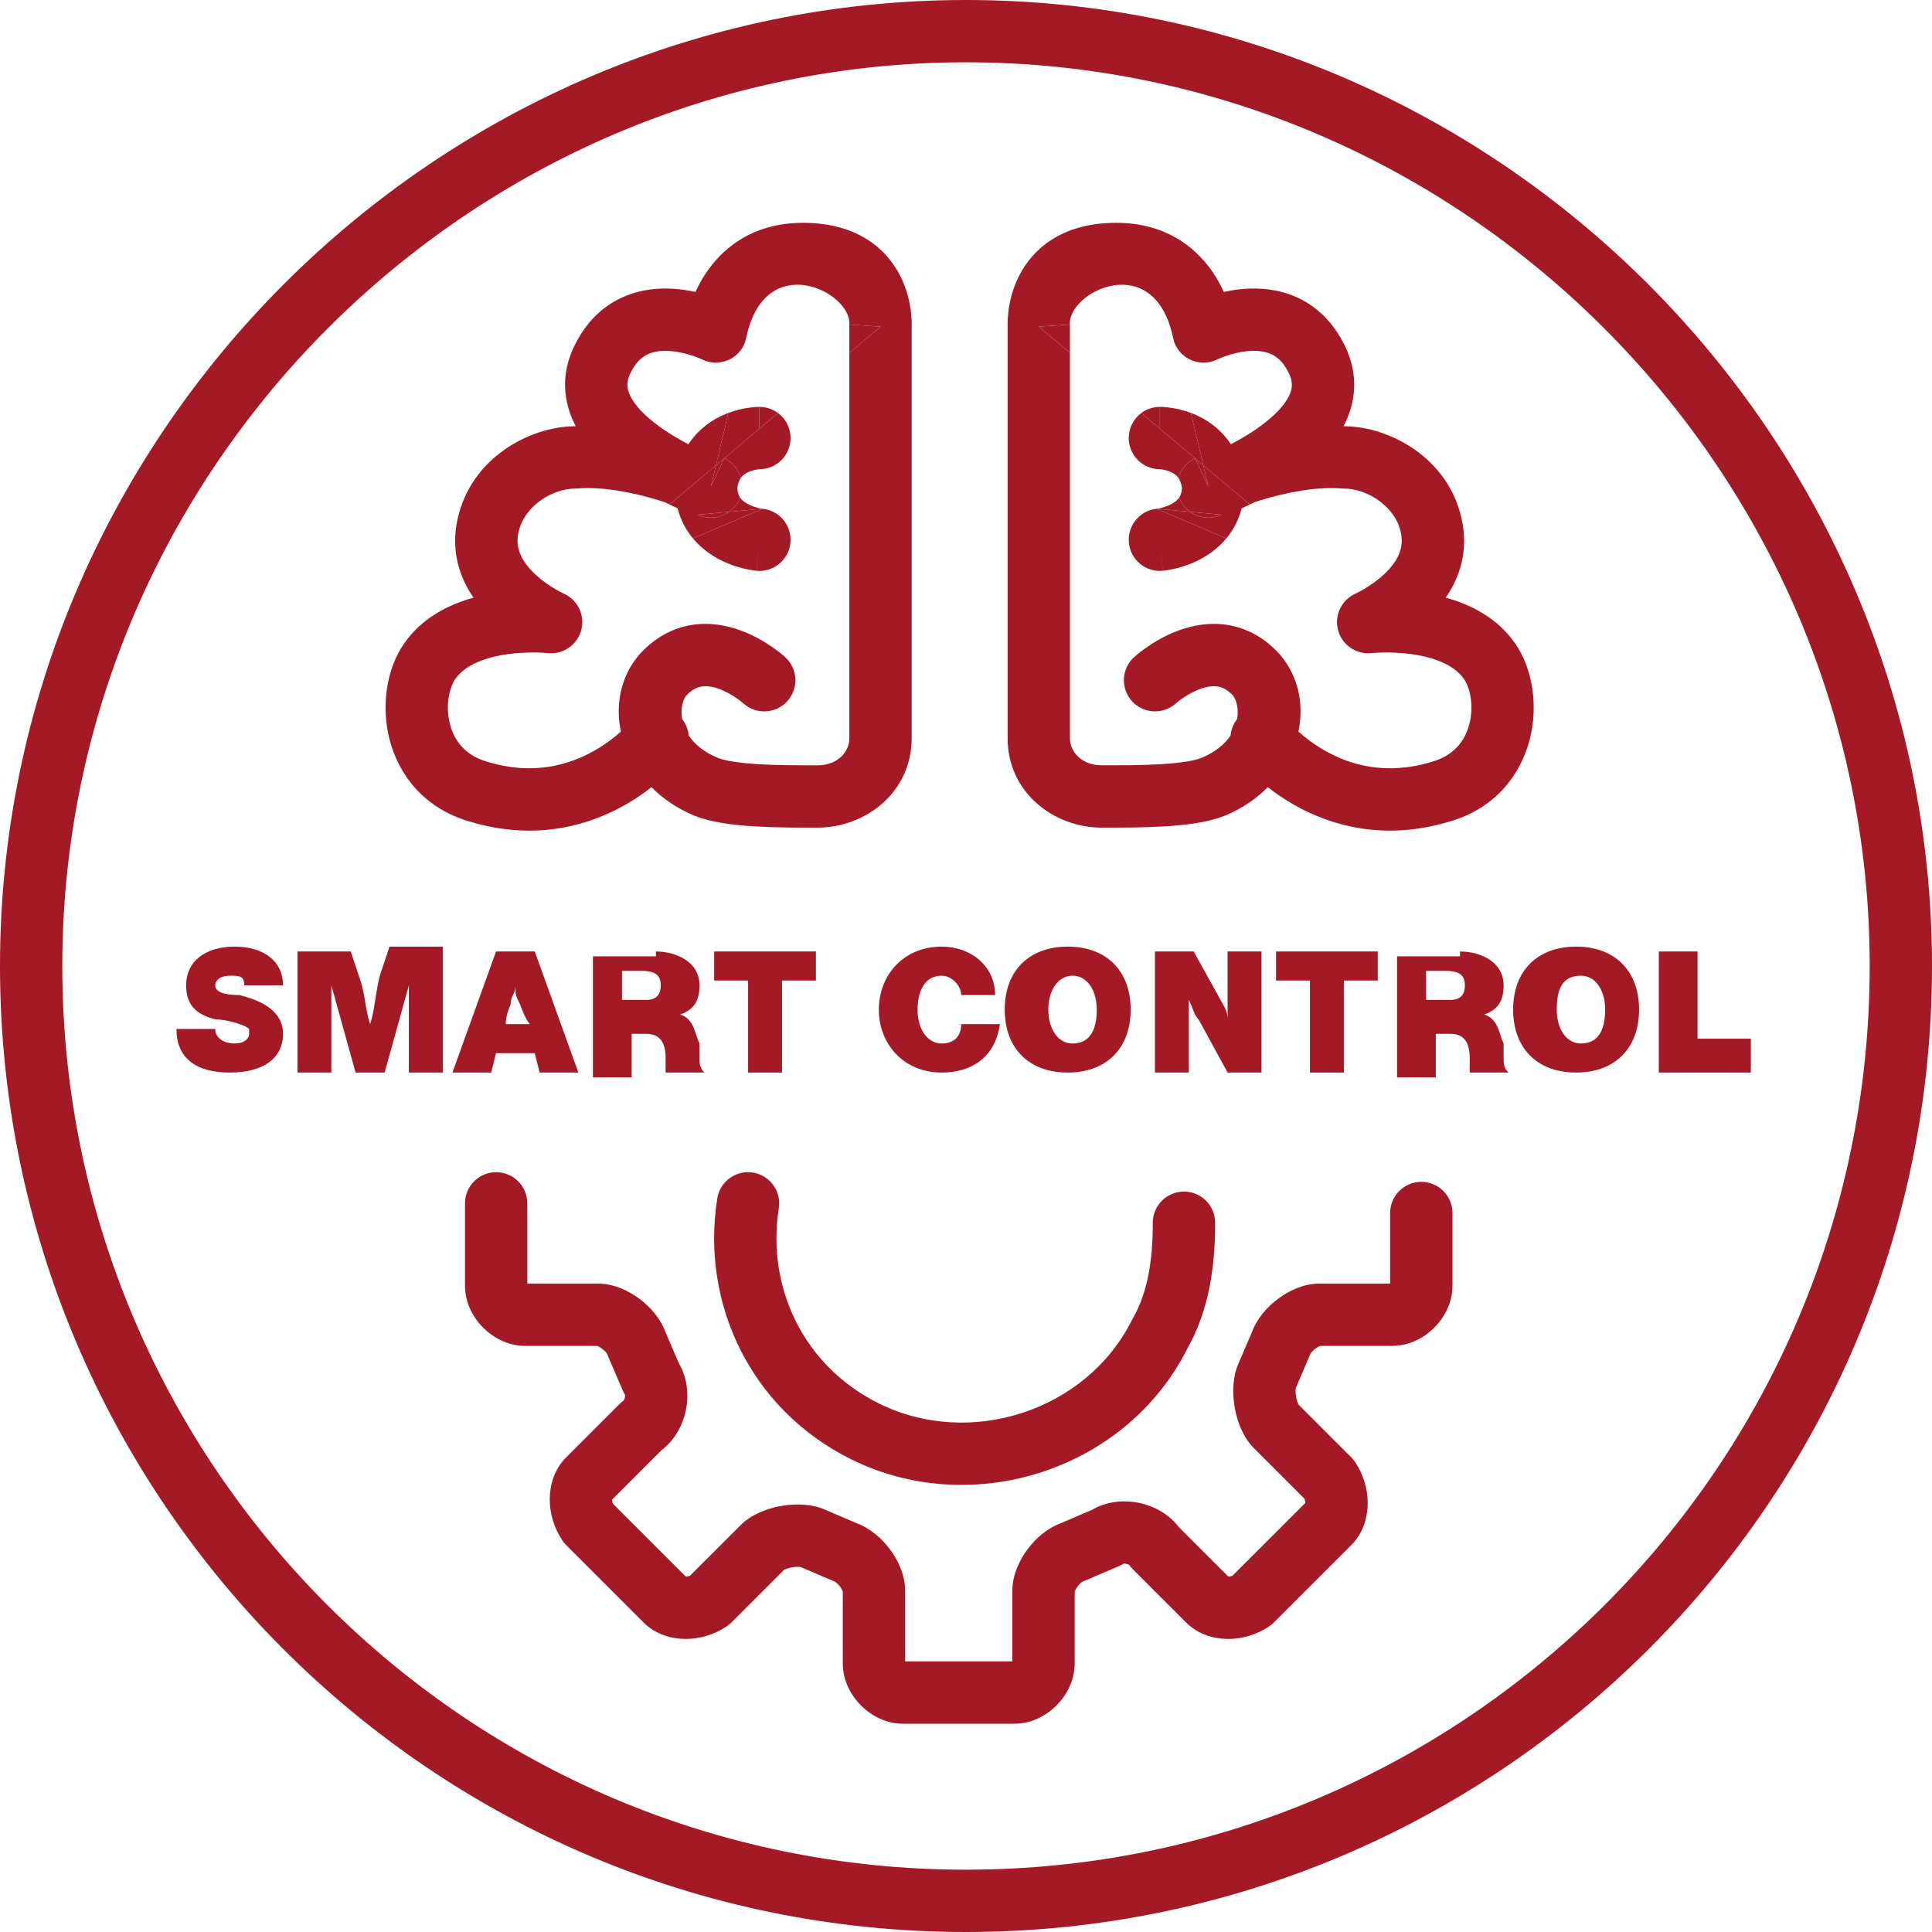
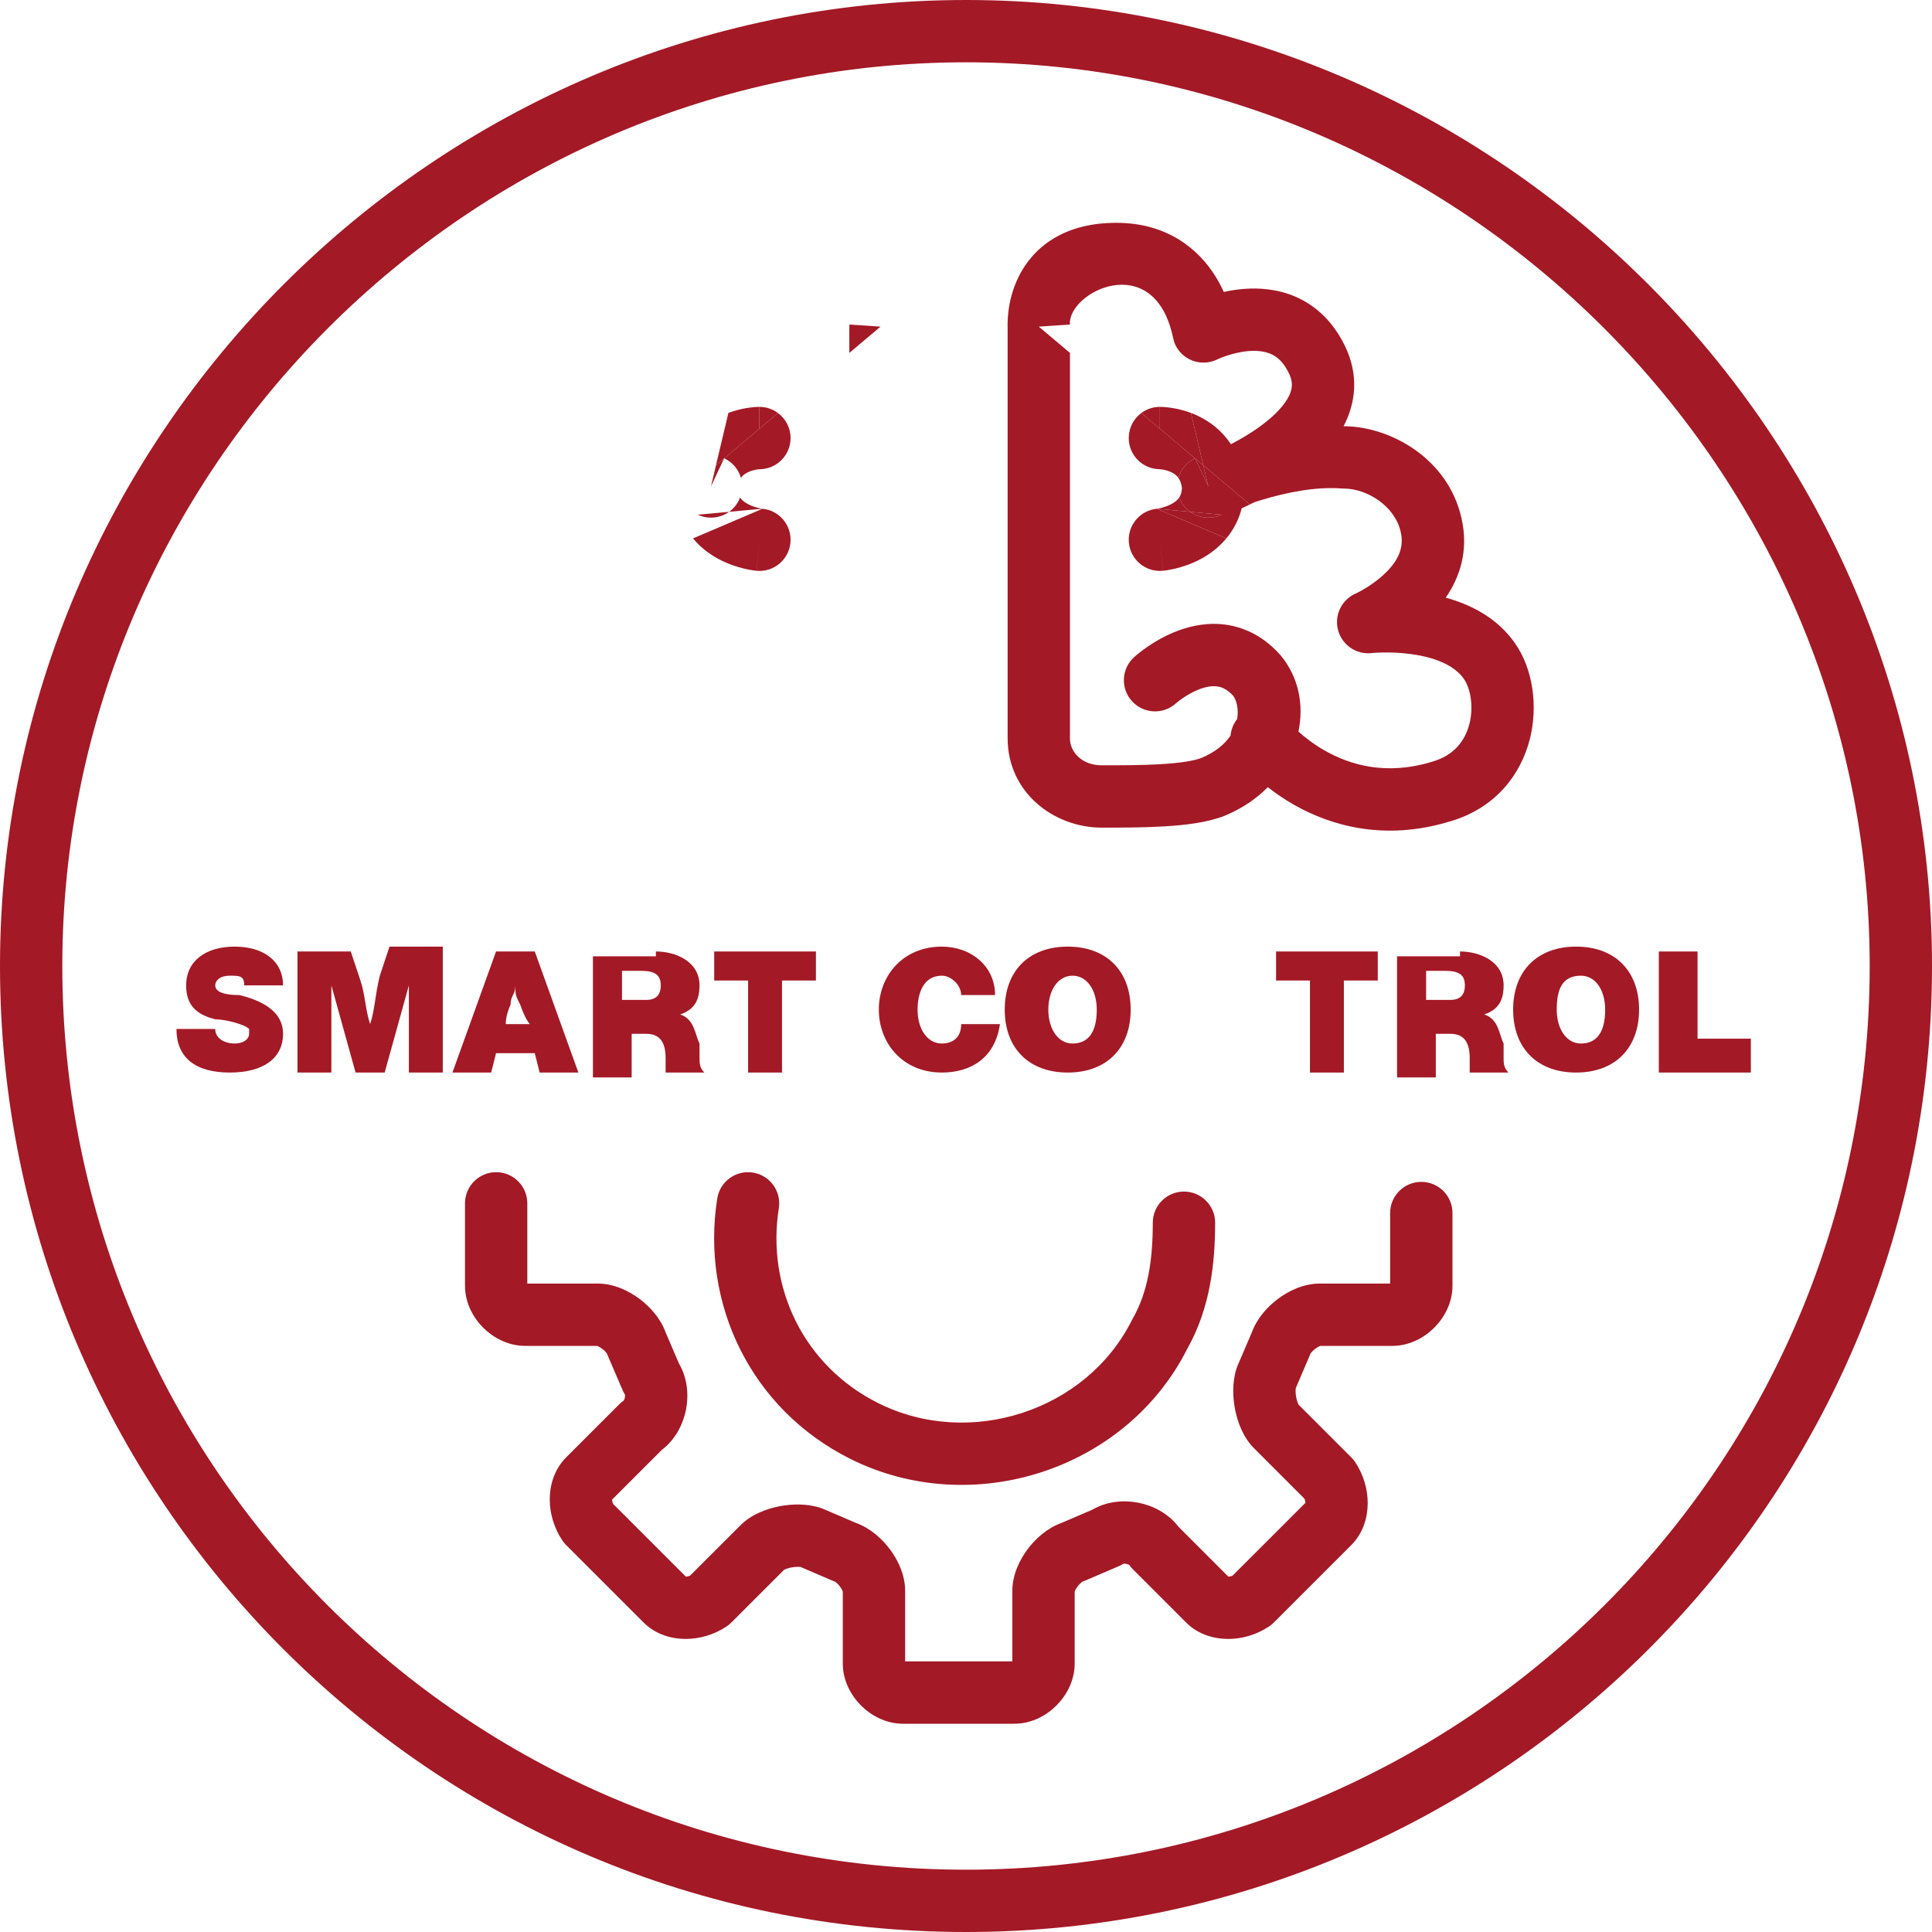
<svg xmlns="http://www.w3.org/2000/svg" width="60" height="60" viewBox="0 0 60 60" fill="none">
  <path fill-rule="evenodd" clip-rule="evenodd" d="M30 1.935C14.589 1.935 1.935 14.589 1.935 30C1.935 45.414 14.442 58.065 30 58.065C45.414 58.065 58.065 45.558 58.065 30C58.065 14.589 45.411 1.935 30 1.935ZM0 30C0 13.52 13.52 0 30 0C46.48 0 60 13.52 60 30C60 46.633 46.476 60 30 60C13.367 60 0 46.476 0 30ZM23.382 36.415C23.91 36.498 24.27 36.994 24.187 37.522C23.798 39.982 24.96 42.418 27.274 43.575C30.116 44.997 33.741 43.82 35.151 41C35.16 40.984 35.168 40.968 35.177 40.952C35.656 40.115 35.801 39.111 35.801 37.973C35.801 37.438 36.235 37.005 36.769 37.005C37.304 37.005 37.737 37.438 37.737 37.973C37.737 39.233 37.584 40.627 36.871 41.889C34.963 45.67 30.177 47.191 26.408 45.307C23.307 43.756 21.761 40.476 22.275 37.22C22.358 36.692 22.854 36.332 23.382 36.415ZM15.409 36.403C15.943 36.403 16.376 36.837 16.376 37.371V39.863H18.568C19.079 39.863 19.543 40.099 19.863 40.339C20.177 40.574 20.51 40.932 20.673 41.382L21.083 42.339C21.357 42.806 21.391 43.343 21.303 43.785C21.215 44.224 20.979 44.704 20.551 45.03L19.009 46.572C19.009 46.595 19.014 46.626 19.024 46.66C19.029 46.675 19.034 46.69 19.04 46.704L21.3 48.964C21.323 48.963 21.354 48.959 21.388 48.949C21.403 48.944 21.418 48.939 21.432 48.932L22.998 47.367L23.665 48.035L22.998 47.367C23.341 47.024 23.818 46.856 24.188 46.782C24.571 46.706 25.055 46.686 25.492 46.832C25.518 46.841 25.543 46.85 25.568 46.861L26.591 47.299C27.041 47.463 27.398 47.796 27.634 48.11C27.874 48.429 28.11 48.894 28.11 49.405V51.596H31.439V49.405C31.439 48.894 31.675 48.429 31.915 48.11C32.15 47.796 32.508 47.463 32.958 47.299L33.915 46.889C34.382 46.615 34.919 46.581 35.361 46.67C35.8 46.758 36.28 46.993 36.606 47.422L38.148 48.964C38.171 48.963 38.202 48.959 38.236 48.949C38.251 48.944 38.266 48.939 38.28 48.932L40.54 46.673C40.539 46.649 40.535 46.619 40.525 46.584C40.52 46.569 40.515 46.555 40.508 46.54L38.943 44.975C38.6 44.632 38.433 44.154 38.359 43.785C38.282 43.402 38.262 42.918 38.408 42.48C38.417 42.455 38.426 42.43 38.437 42.405L38.875 41.382C39.039 40.932 39.372 40.574 39.686 40.339C40.005 40.099 40.47 39.863 40.981 39.863H43.172V37.672C43.172 37.137 43.606 36.704 44.14 36.704C44.675 36.704 45.108 37.137 45.108 37.672V39.928C45.108 40.469 44.847 40.928 44.542 41.233C44.237 41.538 43.778 41.798 43.237 41.798H41.006C41.001 41.8 40.995 41.802 40.986 41.806C40.95 41.82 40.901 41.847 40.847 41.887C40.794 41.927 40.751 41.969 40.721 42.006C40.703 42.029 40.695 42.043 40.693 42.047C40.685 42.07 40.677 42.092 40.667 42.114L40.242 43.108C40.239 43.123 40.236 43.148 40.235 43.186C40.234 43.25 40.241 43.327 40.257 43.405C40.272 43.484 40.294 43.549 40.314 43.594C40.321 43.608 40.326 43.618 40.329 43.624L41.966 45.261C42.011 45.306 42.052 45.355 42.087 45.408C42.344 45.794 42.475 46.244 42.475 46.678C42.475 47.104 42.346 47.604 41.966 47.983L39.559 50.39C39.514 50.435 39.465 50.476 39.412 50.511C39.026 50.768 38.576 50.899 38.142 50.899C37.716 50.899 37.216 50.769 36.837 50.39L37.469 49.758L36.837 50.39L35.182 48.735C35.141 48.694 35.104 48.65 35.071 48.602C35.069 48.601 35.068 48.6 35.065 48.598C35.048 48.588 35.019 48.575 34.981 48.568C34.943 48.56 34.911 48.561 34.891 48.564C34.889 48.564 34.887 48.564 34.885 48.565C34.84 48.594 34.793 48.619 34.744 48.64L33.691 49.091C33.669 49.101 33.646 49.109 33.623 49.117C33.62 49.119 33.605 49.127 33.583 49.145C33.546 49.175 33.503 49.218 33.463 49.271C33.423 49.324 33.396 49.374 33.382 49.41C33.378 49.419 33.376 49.425 33.375 49.43V51.661C33.375 52.202 33.114 52.661 32.809 52.966C32.504 53.271 32.045 53.532 31.504 53.532H28.044C27.504 53.532 27.045 53.271 26.74 52.966C26.435 52.661 26.174 52.202 26.174 51.661V49.43C26.173 49.425 26.17 49.419 26.167 49.41C26.152 49.374 26.126 49.324 26.086 49.271C26.046 49.218 26.003 49.175 25.966 49.145C25.943 49.127 25.929 49.119 25.925 49.117C25.903 49.109 25.88 49.101 25.858 49.091L24.865 48.665C24.85 48.663 24.824 48.66 24.787 48.659C24.723 48.658 24.646 48.665 24.568 48.68C24.488 48.696 24.423 48.718 24.378 48.738C24.364 48.745 24.355 48.75 24.349 48.753L22.712 50.39C22.667 50.435 22.617 50.476 22.564 50.511C22.179 50.768 21.729 50.899 21.294 50.899C20.869 50.899 20.369 50.769 19.989 50.39L20.651 49.728L19.989 50.39L17.582 47.983C17.537 47.938 17.497 47.889 17.462 47.836C17.205 47.45 17.073 47 17.073 46.566C17.073 46.14 17.203 45.64 17.582 45.261L19.237 43.606C19.278 43.565 19.323 43.528 19.371 43.495C19.372 43.493 19.373 43.492 19.374 43.489C19.385 43.472 19.397 43.443 19.405 43.405C19.413 43.367 19.412 43.335 19.409 43.315C19.409 43.313 19.408 43.311 19.408 43.309C19.379 43.264 19.354 43.217 19.333 43.167L18.881 42.114C18.872 42.092 18.863 42.07 18.856 42.047C18.854 42.043 18.846 42.029 18.827 42.006C18.798 41.969 18.755 41.927 18.701 41.887C18.648 41.847 18.599 41.82 18.562 41.806C18.554 41.802 18.548 41.8 18.543 41.798H16.311C15.771 41.798 15.312 41.538 15.006 41.233C14.701 40.928 14.441 40.469 14.441 39.928V37.371C14.441 36.837 14.874 36.403 15.409 36.403Z" fill="#A41926" />
  <path d="M7.586 30.602C7.586 30.301 7.436 30.301 7.135 30.301C6.834 30.301 6.684 30.451 6.684 30.602C6.684 30.902 7.286 30.902 7.436 30.902C8.038 31.053 8.79 31.354 8.79 32.106C8.79 32.858 8.188 33.309 7.135 33.309C6.082 33.309 5.48 32.858 5.48 31.955H6.684C6.684 32.256 6.985 32.407 7.286 32.407C7.586 32.407 7.737 32.256 7.737 32.106V31.955C7.586 31.805 6.985 31.655 6.684 31.655C6.082 31.504 5.781 31.203 5.781 30.602C5.781 29.849 6.383 29.398 7.286 29.398C8.188 29.398 8.79 29.849 8.79 30.602H7.586Z" fill="#A41926" />
  <path d="M13.751 33.309H12.698V32.708C12.698 31.955 12.698 31.354 12.698 30.602L11.946 33.309H11.043L10.291 30.602C10.291 31.504 10.291 31.655 10.291 32.557V33.309H9.238V29.549H10.893L11.194 30.451C11.344 30.902 11.344 31.354 11.495 31.805C11.645 31.354 11.645 30.902 11.796 30.301L12.096 29.398H13.751V33.309Z" fill="#A41926" />
  <path d="M16.157 31.203C16.006 30.903 16.006 30.903 16.006 30.602C16.006 30.903 15.856 30.903 15.856 31.203C15.856 31.203 15.706 31.504 15.706 31.805H16.458C16.307 31.655 16.157 31.203 16.157 31.203ZM17.962 33.309H16.759L16.608 32.708H15.405L15.254 33.309H14.051L15.405 29.549H16.608L17.962 33.309Z" fill="#A41926" />
  <path d="M19.467 31.053H20.069C20.37 31.053 20.52 30.903 20.52 30.602C20.52 30.301 20.37 30.151 19.918 30.151H19.317V31.053H19.467ZM20.37 29.549C20.971 29.549 21.724 29.85 21.724 30.602C21.724 31.053 21.573 31.354 21.122 31.504C21.573 31.655 21.573 32.106 21.724 32.407V32.858C21.724 33.009 21.724 33.159 21.874 33.309H20.671C20.671 33.159 20.671 33.009 20.671 33.009V32.858C20.671 32.407 20.52 32.106 20.069 32.106H19.617V33.46H18.414V29.699H20.37V29.549Z" fill="#A41926" />
  <path d="M25.339 30.451H24.286V33.309H23.233V30.451H22.18V29.549H25.339V30.451Z" fill="#A41926" />
  <path d="M29.248 33.309C28.045 33.309 27.293 32.407 27.293 31.354C27.293 30.301 28.045 29.398 29.248 29.398C30.151 29.398 30.903 30 30.903 30.903H29.85C29.85 30.602 29.549 30.301 29.248 30.301C28.647 30.301 28.496 30.903 28.496 31.354C28.496 31.956 28.797 32.407 29.248 32.407C29.549 32.407 29.85 32.257 29.85 31.805H31.054C30.903 32.858 30.151 33.309 29.248 33.309Z" fill="#A41926" />
  <path d="M32.557 31.354C32.557 31.956 32.858 32.407 33.309 32.407C33.76 32.407 34.061 32.106 34.061 31.354C34.061 30.752 33.76 30.301 33.309 30.301C32.858 30.301 32.557 30.752 32.557 31.354ZM35.114 31.354C35.114 32.557 34.362 33.309 33.159 33.309C31.955 33.309 31.203 32.557 31.203 31.354C31.203 30.151 31.955 29.398 33.159 29.398C34.362 29.398 35.114 30.151 35.114 31.354Z" fill="#A41926" />
-   <path d="M39.177 33.309H38.124L37.221 31.655C37.071 31.504 37.071 31.354 36.92 31.053C36.92 31.354 36.92 31.655 36.92 31.956V33.309H35.867V29.549H37.071L37.823 30.903C37.973 31.204 38.124 31.354 38.124 31.655C38.124 31.354 38.124 31.053 38.124 30.752V29.549H39.177V33.309Z" fill="#A41926" />
  <path d="M42.788 30.451H41.735V33.309H40.682V30.451H39.629V29.549H42.788V30.451Z" fill="#A41926" />
  <path d="M44.44 31.053H45.041C45.342 31.053 45.493 30.903 45.493 30.602C45.493 30.301 45.342 30.151 44.891 30.151H44.289V31.053H44.44ZM45.342 29.549C45.944 29.549 46.696 29.85 46.696 30.602C46.696 31.053 46.546 31.354 46.094 31.504C46.546 31.655 46.546 32.106 46.696 32.407V32.858C46.696 33.009 46.696 33.159 46.847 33.309H45.643C45.643 33.159 45.643 33.009 45.643 33.009V32.858C45.643 32.407 45.493 32.106 45.041 32.106H44.59V33.46H43.387V29.699H45.342V29.549Z" fill="#A41926" />
  <path d="M48.346 31.354C48.346 31.956 48.647 32.407 49.098 32.407C49.55 32.407 49.85 32.106 49.85 31.354C49.85 30.752 49.55 30.301 49.098 30.301C48.496 30.301 48.346 30.752 48.346 31.354ZM50.903 31.354C50.903 32.557 50.151 33.309 48.948 33.309C47.744 33.309 46.992 32.557 46.992 31.354C46.992 30.151 47.744 29.398 48.948 29.398C50.151 29.398 50.903 30.151 50.903 31.354Z" fill="#A41926" />
  <path d="M54.374 33.309H51.516V29.549H52.719V32.257H54.374V33.309Z" fill="#A41926" />
  <path d="M36.021 12.636V13.313L37.112 14.233L37.116 14.231L37.12 14.24L37.37 14.45L36.985 12.823C36.768 12.742 36.569 12.697 36.415 12.672C36.311 12.655 36.222 12.646 36.155 12.641C36.121 12.639 36.093 12.638 36.071 12.637L36.041 12.636L36.03 12.636L36.026 12.636L36.021 12.636Z" fill="#A41926" />
  <path d="M36.021 12.636C35.805 12.636 35.605 12.707 35.444 12.827L36.021 13.313V12.636Z" fill="#A41926" />
  <path fill-rule="evenodd" clip-rule="evenodd" d="M34.668 6.92C33.883 6.92 33.231 7.094 32.707 7.415C32.183 7.736 31.848 8.166 31.64 8.583C31.435 8.992 31.352 9.389 31.317 9.674C31.299 9.819 31.293 9.942 31.292 10.033C31.291 10.079 31.291 10.117 31.292 10.146L31.293 10.166V22.93C31.293 24.616 32.733 25.703 34.216 25.703H34.23C34.823 25.703 35.524 25.703 36.174 25.663C36.8 25.626 37.502 25.546 38.035 25.333L38.048 25.328C38.576 25.108 39.019 24.804 39.373 24.447C39.604 24.628 39.876 24.816 40.187 24.994C41.321 25.638 42.985 26.13 45.02 25.513C46.442 25.104 47.228 24.057 47.508 22.963C47.773 21.926 47.606 20.76 47.041 19.964C46.484 19.172 45.652 18.769 44.9 18.561C45.325 17.941 45.621 17.11 45.389 16.098C44.971 14.224 43.169 13.256 41.777 13.238L41.725 13.235C41.747 13.193 41.768 13.151 41.788 13.109C42.145 12.352 42.18 11.469 41.683 10.58C41.319 9.909 40.811 9.466 40.236 9.216C39.675 8.973 39.107 8.936 38.636 8.972C38.411 8.989 38.198 9.024 38.005 9.067C37.935 8.91 37.849 8.745 37.745 8.578C37.229 7.753 36.269 6.92 34.668 6.92ZM32.261 10.144L33.226 10.079C33.159 9.067 35.807 7.742 36.416 10.422L36.461 10.611C36.539 10.839 36.702 11.031 36.919 11.148C37.194 11.295 37.524 11.3 37.804 11.162L37.806 11.161L37.807 11.161L37.811 11.158C37.821 11.154 37.838 11.146 37.862 11.136C37.91 11.115 37.985 11.085 38.079 11.053C38.272 10.988 38.523 10.922 38.785 10.902C39.047 10.882 39.278 10.911 39.465 10.992C39.635 11.065 39.82 11.203 39.983 11.505L39.992 11.521C40.167 11.833 40.145 12.056 40.037 12.284C39.903 12.569 39.61 12.887 39.185 13.204C38.874 13.436 38.534 13.636 38.227 13.796C37.95 13.374 37.575 13.092 37.208 12.918C37.132 12.882 37.057 12.85 36.985 12.823L37.37 14.45L38.814 15.667C38.862 15.644 38.911 15.62 38.962 15.594C39.032 15.572 39.104 15.549 39.178 15.527C39.943 15.295 40.861 15.108 41.663 15.17C41.688 15.172 41.713 15.173 41.738 15.173C42.445 15.173 43.32 15.708 43.501 16.521L43.502 16.529C43.616 17.023 43.404 17.444 42.977 17.841C42.77 18.034 42.545 18.186 42.366 18.292C42.278 18.344 42.206 18.382 42.158 18.406C42.134 18.418 42.117 18.426 42.107 18.431L42.101 18.434L42.093 18.43L42.098 18.435C41.662 18.628 41.432 19.109 41.555 19.57C41.678 20.032 42.121 20.334 42.597 20.282L42.608 20.281C42.622 20.279 42.645 20.277 42.675 20.275C42.737 20.271 42.83 20.266 42.946 20.264C43.181 20.26 43.5 20.268 43.841 20.316C44.576 20.418 45.169 20.666 45.458 21.078L45.463 21.086C45.647 21.343 45.781 21.905 45.633 22.483C45.499 23.005 45.159 23.46 44.48 23.654L44.464 23.659C43.043 24.091 41.927 23.756 41.144 23.311C40.803 23.117 40.527 22.902 40.324 22.721C40.5 21.883 40.328 21.021 39.773 20.355C39.766 20.346 39.758 20.336 39.749 20.327C39.269 19.793 38.704 19.5 38.115 19.407C37.546 19.318 37.023 19.427 36.612 19.576C36.2 19.726 35.857 19.933 35.624 20.094C35.505 20.176 35.409 20.25 35.34 20.306C35.306 20.334 35.278 20.358 35.258 20.376L35.232 20.398L35.223 20.406L35.22 20.409L35.218 20.41L35.217 20.412C34.823 20.773 34.796 21.385 35.158 21.779C35.517 22.172 36.127 22.199 36.522 21.841L36.526 21.838C36.532 21.832 36.544 21.822 36.562 21.808C36.597 21.779 36.653 21.735 36.724 21.686C36.872 21.584 37.065 21.471 37.273 21.395C37.483 21.319 37.665 21.296 37.815 21.32C37.942 21.339 38.105 21.4 38.296 21.606C38.4 21.741 38.474 22.016 38.421 22.33C38.303 22.479 38.234 22.657 38.217 22.841C38.045 23.1 37.76 23.349 37.311 23.538C37.09 23.625 36.666 23.695 36.057 23.732C35.471 23.767 34.824 23.767 34.216 23.767C33.594 23.767 33.228 23.35 33.228 22.93V10.959L32.261 10.144Z" fill="#A41926" />
-   <path d="M33.226 10.079L32.261 10.144L33.228 10.959V10.144C33.228 10.122 33.228 10.101 33.226 10.079Z" fill="#A41926" />
  <path d="M36.376 14.665C36.453 14.702 36.532 14.751 36.596 14.84C36.67 14.582 36.851 14.356 37.112 14.233L36.021 13.313L35.444 12.827C35.207 13.003 35.054 13.286 35.054 13.604C35.054 14.134 35.48 14.564 36.008 14.571L36.006 14.571L36.01 14.571L36.015 14.571L36.02 14.571L36.018 14.572C36.034 14.573 36.063 14.576 36.102 14.582C36.183 14.595 36.283 14.621 36.376 14.665Z" fill="#A41926" />
  <path d="M35.944 15.797C35.939 15.798 35.935 15.799 35.932 15.799L36.962 15.895C36.831 15.801 36.722 15.673 36.649 15.517C36.639 15.495 36.629 15.474 36.621 15.452C36.565 15.536 36.483 15.596 36.385 15.65C36.274 15.711 36.152 15.751 36.052 15.775C36.004 15.787 35.966 15.793 35.944 15.797Z" fill="#A41926" />
  <path fill-rule="evenodd" clip-rule="evenodd" d="M38.084 16.721L35.926 15.8L35.924 15.8L38.084 16.721Z" fill="#A41926" />
  <path d="M38.562 15.786C38.63 15.755 38.702 15.721 38.779 15.684L38.814 15.667L37.37 14.45L37.526 15.108L37.12 14.24L37.112 14.233C36.851 14.356 36.67 14.582 36.596 14.84C36.647 14.913 36.687 15.013 36.707 15.155C36.701 15.282 36.671 15.377 36.621 15.452C36.629 15.474 36.639 15.495 36.649 15.517C36.722 15.673 36.831 15.801 36.962 15.895L37.935 15.985C37.607 16.138 37.237 16.091 36.962 15.895L35.932 15.799C35.93 15.799 35.926 15.8 35.926 15.8L38.084 16.721C38.293 16.471 38.466 16.162 38.562 15.786Z" fill="#A41926" />
  <path d="M36.962 15.895L37.935 15.985C37.607 16.138 37.237 16.091 36.962 15.895Z" fill="#A41926" />
  <path d="M37.526 15.108L37.37 14.45L37.12 14.24L37.526 15.108Z" fill="#A41926" />
  <path d="M36.508 17.656C36.718 17.605 37.01 17.514 37.312 17.349C37.577 17.205 37.853 16.999 38.084 16.721L35.924 15.8C35.397 15.853 35.01 16.321 35.058 16.85C35.106 17.383 35.577 17.775 36.109 17.726L36.021 16.763C36.109 17.726 36.111 17.726 36.111 17.726L36.113 17.726L36.117 17.726L36.128 17.724L36.156 17.721C36.179 17.719 36.207 17.715 36.242 17.709C36.309 17.699 36.401 17.682 36.508 17.656Z" fill="#A41926" />
  <path d="M23.584 12.636V13.313L22.493 14.233L22.489 14.231L22.485 14.24L22.235 14.45L22.621 12.823C22.837 12.742 23.036 12.697 23.19 12.672C23.294 12.655 23.384 12.646 23.45 12.641C23.484 12.639 23.512 12.638 23.535 12.637L23.564 12.636L23.575 12.636L23.58 12.636L23.584 12.636Z" fill="#A41926" />
  <path d="M23.584 12.636C23.8 12.636 24 12.707 24.161 12.827L23.584 13.313V12.636Z" fill="#A41926" />
-   <path fill-rule="evenodd" clip-rule="evenodd" d="M24.938 6.92C25.722 6.92 26.374 7.094 26.898 7.415C27.422 7.736 27.757 8.167 27.966 8.583C28.17 8.992 28.254 9.389 28.289 9.674C28.306 9.819 28.312 9.942 28.314 10.033C28.314 10.079 28.314 10.117 28.313 10.146L28.312 10.166V22.93C28.312 24.616 26.872 25.703 25.389 25.703H25.375C24.782 25.703 24.081 25.703 23.431 25.664C22.805 25.626 22.103 25.546 21.57 25.333L21.557 25.328C21.029 25.108 20.586 24.804 20.232 24.447C20.002 24.628 19.73 24.816 19.418 24.994C18.284 25.639 16.62 26.13 14.585 25.513C13.163 25.104 12.377 24.057 12.098 22.963C11.832 21.927 11.999 20.76 12.565 19.965C13.121 19.172 13.954 18.769 14.705 18.561C14.28 17.941 13.984 17.11 14.216 16.098C14.635 14.224 16.436 13.256 17.829 13.238L17.88 13.235C17.858 13.193 17.837 13.152 17.817 13.109C17.46 12.352 17.425 11.469 17.922 10.58C18.286 9.909 18.794 9.466 19.37 9.216C19.93 8.973 20.498 8.936 20.969 8.972C21.195 8.99 21.407 9.024 21.6 9.067C21.671 8.91 21.756 8.745 21.861 8.578C22.377 7.753 23.336 6.92 24.938 6.92ZM27.345 10.144L26.379 10.08C26.446 9.067 23.798 7.742 23.189 10.422L23.145 10.611C23.066 10.839 22.904 11.032 22.687 11.148C22.411 11.295 22.081 11.3 21.801 11.162L21.8 11.161L21.799 11.161L21.794 11.159C21.785 11.154 21.767 11.146 21.743 11.136C21.695 11.115 21.62 11.085 21.526 11.053C21.333 10.988 21.082 10.922 20.821 10.902C20.558 10.882 20.327 10.911 20.14 10.992C19.971 11.065 19.785 11.203 19.622 11.505L19.614 11.521C19.438 11.833 19.46 12.056 19.568 12.284C19.703 12.57 19.995 12.887 20.42 13.204C20.731 13.436 21.071 13.636 21.379 13.797C21.655 13.375 22.031 13.092 22.397 12.918C22.473 12.882 22.548 12.851 22.621 12.823L22.235 14.45L20.791 15.667C20.743 15.644 20.694 15.62 20.643 15.595C20.574 15.572 20.501 15.549 20.427 15.527C19.662 15.296 18.744 15.109 17.942 15.17C17.917 15.172 17.892 15.173 17.868 15.173C17.16 15.173 16.285 15.708 16.105 16.521L16.103 16.529C15.989 17.023 16.202 17.444 16.628 17.841C16.835 18.034 17.06 18.186 17.239 18.292C17.327 18.344 17.399 18.382 17.447 18.406C17.471 18.418 17.489 18.426 17.498 18.431L17.505 18.434L17.512 18.431L17.507 18.435C17.943 18.628 18.174 19.11 18.05 19.57C17.927 20.032 17.484 20.334 17.009 20.282L16.997 20.281C16.983 20.279 16.961 20.277 16.93 20.275C16.869 20.271 16.776 20.266 16.659 20.264C16.424 20.26 16.105 20.268 15.764 20.316C15.029 20.419 14.436 20.667 14.148 21.078L14.142 21.086C13.958 21.344 13.825 21.905 13.973 22.483C14.106 23.005 14.446 23.46 15.125 23.654L15.141 23.659C16.562 24.092 17.678 23.756 18.461 23.311C18.802 23.117 19.078 22.902 19.282 22.721C19.105 21.883 19.277 21.021 19.832 20.355C19.84 20.346 19.848 20.336 19.856 20.327C20.336 19.794 20.901 19.5 21.49 19.407C22.059 19.318 22.582 19.427 22.993 19.576C23.405 19.726 23.748 19.933 23.981 20.094C24.1 20.176 24.196 20.25 24.265 20.306C24.299 20.334 24.327 20.358 24.348 20.376L24.373 20.398L24.382 20.406L24.386 20.409L24.387 20.411L24.388 20.412C24.782 20.773 24.809 21.385 24.448 21.779C24.088 22.172 23.478 22.199 23.084 21.842L23.08 21.838C23.073 21.832 23.061 21.822 23.043 21.808C23.008 21.779 22.952 21.736 22.881 21.686C22.733 21.584 22.54 21.471 22.332 21.395C22.122 21.319 21.94 21.296 21.79 21.32C21.663 21.34 21.5 21.4 21.309 21.606C21.206 21.741 21.131 22.016 21.184 22.33C21.302 22.479 21.371 22.657 21.389 22.841C21.56 23.1 21.845 23.35 22.294 23.538C22.515 23.625 22.939 23.695 23.548 23.732C24.134 23.767 24.781 23.768 25.389 23.768C26.012 23.768 26.377 23.35 26.377 22.93V10.96L27.345 10.144Z" fill="#A41926" />
  <path d="M26.379 10.08L27.345 10.144L26.377 10.96V10.144C26.377 10.123 26.378 10.101 26.379 10.08Z" fill="#A41926" />
  <path d="M23.229 14.666C23.152 14.702 23.073 14.751 23.01 14.84C22.935 14.582 22.754 14.357 22.493 14.233L23.584 13.313L24.161 12.827C24.398 13.003 24.552 13.286 24.552 13.604C24.552 14.134 24.126 14.564 23.597 14.572L23.599 14.571L23.595 14.572L23.59 14.572L23.585 14.572L23.587 14.572C23.571 14.573 23.542 14.576 23.503 14.582C23.422 14.596 23.322 14.621 23.229 14.666Z" fill="#A41926" />
  <path d="M23.662 15.797C23.666 15.798 23.67 15.799 23.673 15.799L22.643 15.895C22.774 15.801 22.884 15.674 22.956 15.517C22.967 15.496 22.976 15.474 22.984 15.452C23.041 15.537 23.122 15.596 23.22 15.65C23.332 15.711 23.453 15.751 23.553 15.775C23.601 15.787 23.639 15.794 23.662 15.797Z" fill="#A41926" />
  <path fill-rule="evenodd" clip-rule="evenodd" d="M21.521 16.721L23.679 15.8L23.681 15.8L21.521 16.721Z" fill="#A41926" />
-   <path d="M21.043 15.786C20.976 15.755 20.903 15.721 20.827 15.684L20.791 15.667L22.235 14.45L22.08 15.108L22.485 14.24L22.493 14.233C22.754 14.357 22.935 14.582 23.01 14.84C22.958 14.913 22.918 15.013 22.898 15.155C22.904 15.282 22.934 15.377 22.984 15.452C22.976 15.474 22.967 15.496 22.956 15.517C22.884 15.674 22.774 15.801 22.643 15.895L21.671 15.985C21.999 16.138 22.369 16.091 22.643 15.895L23.673 15.799C23.675 15.8 23.679 15.8 23.679 15.8L21.521 16.721C21.312 16.471 21.139 16.162 21.043 15.786Z" fill="#A41926" />
  <path d="M22.643 15.895L21.671 15.985C21.999 16.138 22.369 16.091 22.643 15.895Z" fill="#A41926" />
  <path d="M22.08 15.108L22.235 14.45L22.485 14.24L22.08 15.108Z" fill="#A41926" />
  <path d="M23.097 17.656C22.887 17.605 22.595 17.514 22.293 17.349C22.029 17.205 21.753 16.999 21.521 16.721L23.681 15.8C24.208 15.853 24.596 16.321 24.548 16.85C24.499 17.383 24.029 17.775 23.496 17.727L23.584 16.763C23.496 17.727 23.494 17.726 23.494 17.726L23.492 17.726L23.488 17.726L23.477 17.725L23.449 17.721C23.427 17.719 23.398 17.715 23.364 17.709C23.296 17.699 23.204 17.682 23.097 17.656Z" fill="#A41926" />
</svg>